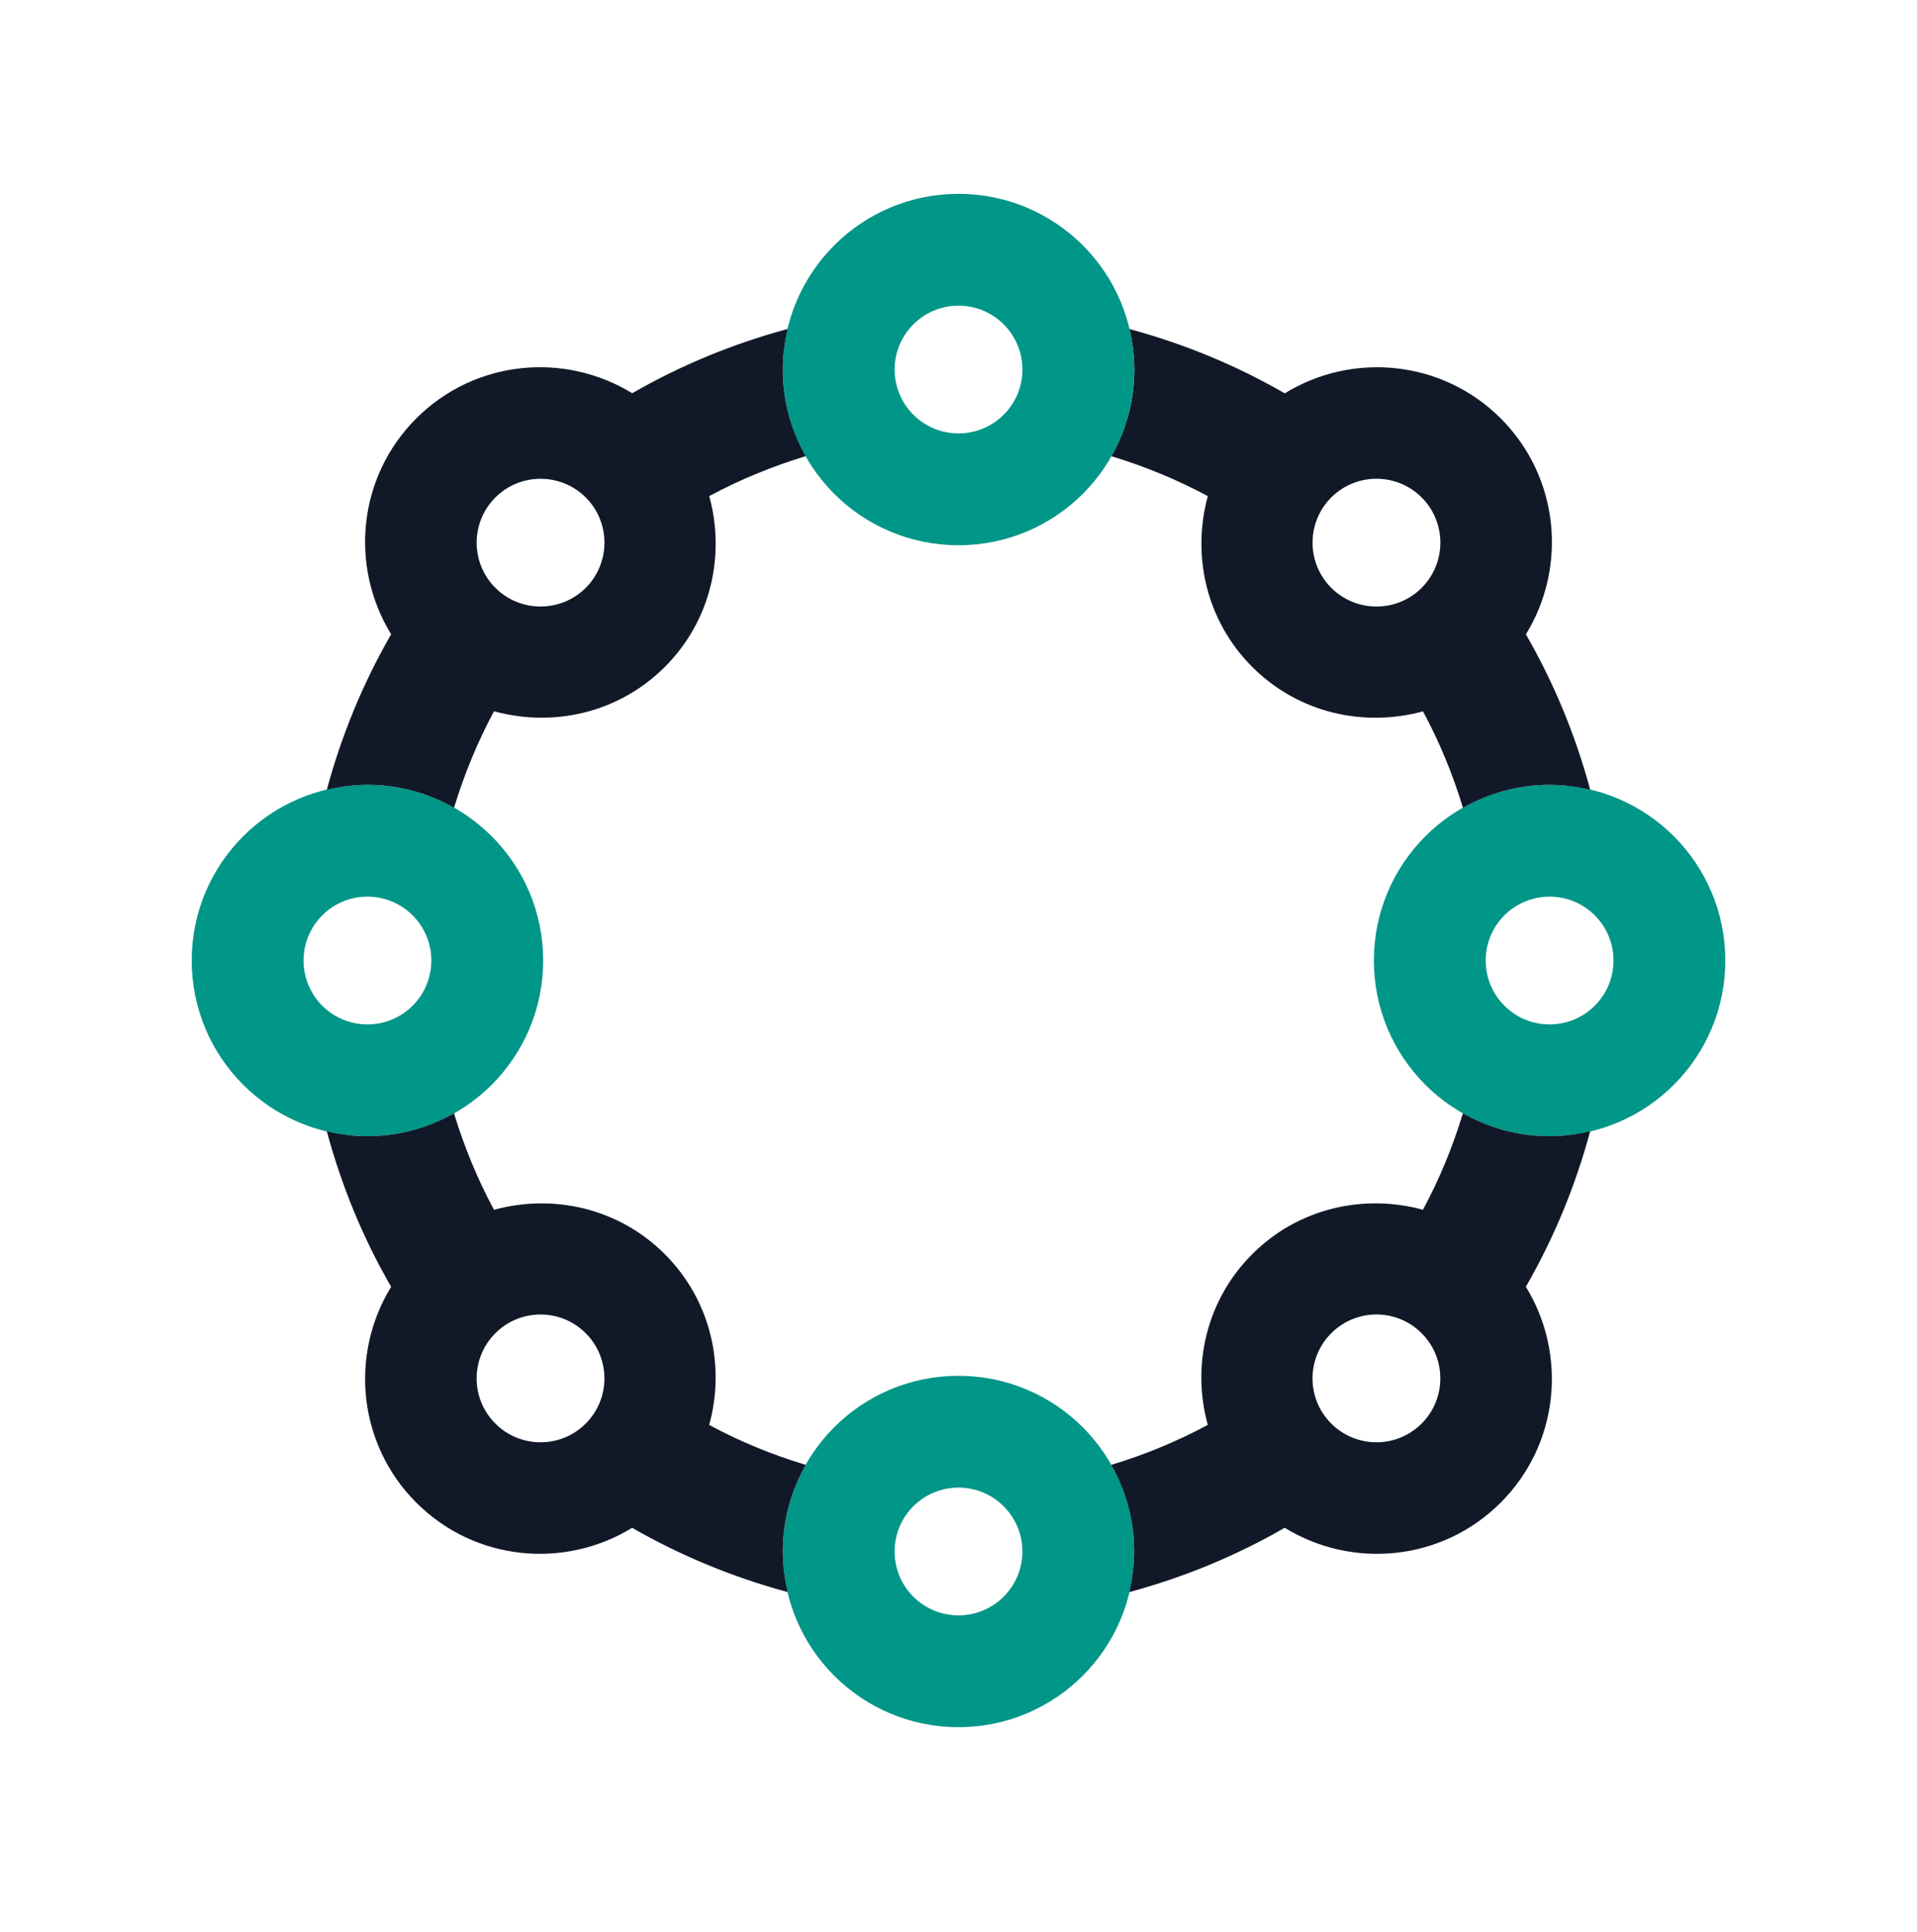
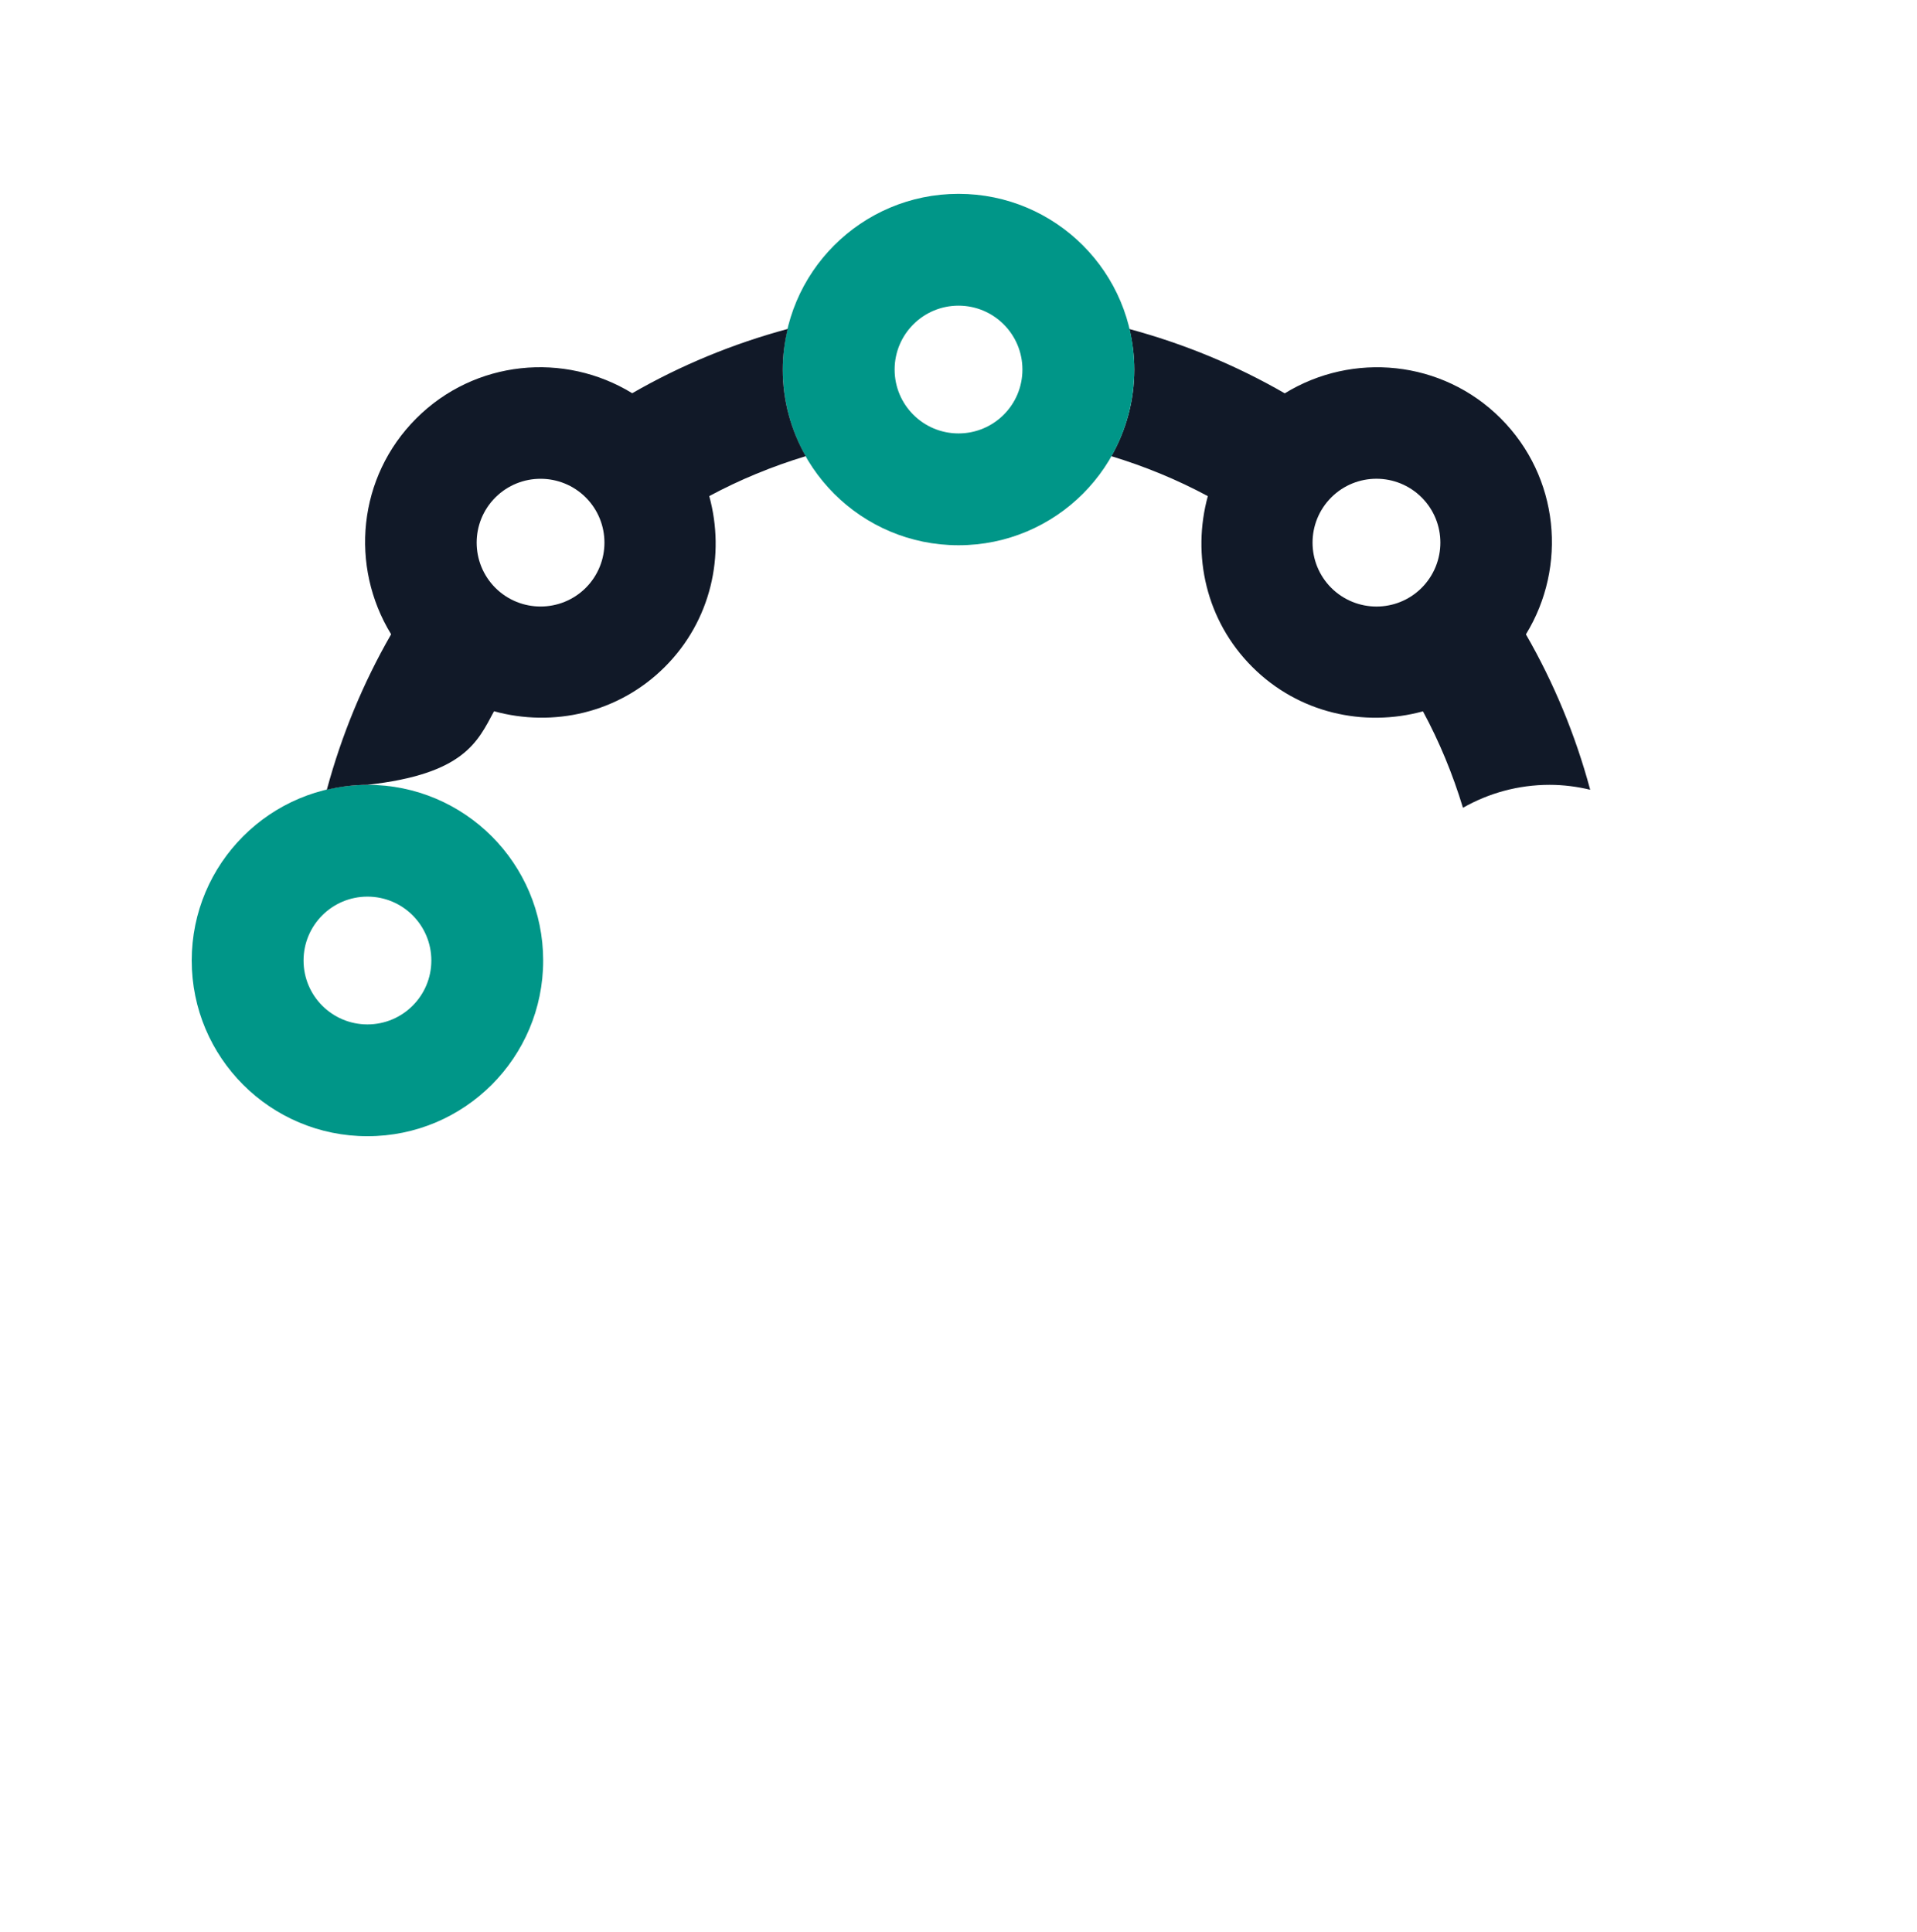
<svg xmlns="http://www.w3.org/2000/svg" width="124" height="125" viewBox="0 0 124 125" fill="none">
-   <path d="M61.999 89.008C55.716 89.008 50.632 94.095 50.632 100.375C50.632 106.655 55.716 111.741 61.999 111.741C68.273 111.741 73.367 106.655 73.367 100.375C73.367 94.095 68.273 89.008 61.999 89.008ZM61.999 104.508C59.715 104.508 57.867 102.659 57.867 100.375C57.867 98.09 59.715 96.241 61.999 96.241C64.28 96.241 66.134 98.09 66.134 100.375C66.134 102.659 64.28 104.508 61.999 104.508Z" fill="#009688" />
-   <path d="M100.235 50.774C93.952 50.774 88.868 55.868 88.868 62.141C88.868 68.418 93.952 73.508 100.235 73.508C106.517 73.508 111.601 68.418 111.601 62.141C111.601 55.868 106.517 50.774 100.235 50.774ZM100.235 66.275C97.949 66.275 96.101 64.424 96.101 62.141C96.101 59.86 97.949 58.008 100.235 58.008C102.519 58.008 104.368 59.86 104.368 62.141C104.368 64.424 102.519 66.275 100.235 66.275Z" fill="#009688" />
-   <path d="M102.858 73.191C102.014 73.39 101.137 73.508 100.233 73.508C98.192 73.508 96.281 72.965 94.627 72.024C93.968 74.205 93.104 76.293 92.042 78.267C88.23 77.222 83.989 78.146 80.998 81.14C78.004 84.135 77.075 88.373 78.125 92.184C76.15 93.248 74.062 94.111 71.882 94.77C72.822 96.426 73.366 98.334 73.366 100.375C73.366 101.28 73.248 102.157 73.049 103.001C76.604 102.04 79.979 100.642 83.101 98.841C87.479 101.533 93.277 101.009 97.071 97.213C100.863 93.422 101.386 87.628 98.701 83.247C100.5 80.125 101.899 76.748 102.858 73.191ZM91.957 92.099C90.343 93.714 87.728 93.714 86.111 92.099C84.494 90.485 84.498 87.87 86.111 86.254C87.723 84.639 90.343 84.636 91.957 86.254C93.572 87.87 93.568 90.485 91.957 92.099Z" fill="#111928" />
  <path d="M92.044 46.02C93.105 47.989 93.97 50.078 94.63 52.259C96.285 51.319 98.195 50.775 100.236 50.775C101.14 50.775 102.018 50.892 102.861 51.093C101.901 47.532 100.501 44.161 98.703 41.04C101.39 36.66 100.865 30.864 97.074 27.069C93.282 23.279 87.484 22.753 83.104 25.447C79.982 23.644 76.609 22.248 73.054 21.287C73.253 22.13 73.371 23.005 73.371 23.909C73.371 25.95 72.827 27.86 71.888 29.514C74.069 30.175 76.156 31.038 78.128 32.098C77.082 35.914 78.006 40.152 81.001 43.147C83.993 46.142 88.231 47.064 92.044 46.02ZM86.112 38.032C84.499 36.416 84.496 33.801 86.112 32.182C87.729 30.568 90.344 30.573 91.959 32.182C93.573 33.797 93.573 36.412 91.959 38.032C90.344 39.646 87.729 39.641 86.112 38.032Z" fill="#111928" />
  <path d="M23.768 50.774C17.485 50.774 12.401 55.868 12.401 62.141C12.401 68.418 17.485 73.508 23.768 73.508C30.05 73.508 35.135 68.418 35.135 62.141C35.134 55.868 30.05 50.774 23.768 50.774ZM23.768 66.275C21.483 66.275 19.635 64.424 19.635 62.141C19.635 59.86 21.484 58.008 23.768 58.008C26.052 58.008 27.901 59.86 27.901 62.141C27.901 64.424 26.052 66.275 23.768 66.275Z" fill="#009688" />
  <path d="M62.001 12.541C55.716 12.541 50.632 17.635 50.632 23.908C50.632 30.189 55.716 35.275 62.001 35.275C68.285 35.275 73.37 30.193 73.37 23.908C73.37 17.635 68.285 12.541 62.001 12.541ZM62.001 28.04C59.717 28.04 57.868 26.191 57.868 23.908C57.868 21.628 59.717 19.775 62.001 19.775C64.286 19.775 66.135 21.628 66.135 23.908C66.135 26.192 64.286 28.04 62.001 28.04Z" fill="#009688" />
-   <path d="M52.116 29.513C51.176 27.859 50.632 25.948 50.632 23.908C50.632 23.003 50.75 22.128 50.95 21.283C47.391 22.242 44.015 23.642 40.894 25.44C36.515 22.753 30.719 23.278 26.928 27.068C23.131 30.863 22.614 36.653 25.3 41.035C23.5 44.161 22.101 47.534 21.141 51.092C21.986 50.892 22.863 50.774 23.77 50.774C25.808 50.774 27.717 51.317 29.37 52.256C30.031 50.076 30.896 47.988 31.955 46.015C35.766 47.064 40.008 46.143 43.007 43.144C46.003 40.15 46.923 35.908 45.877 32.095C47.844 31.038 49.938 30.173 52.116 29.513ZM37.889 38.032C36.274 39.641 33.658 39.641 32.043 38.032C30.429 36.416 30.429 33.796 32.043 32.183C33.658 30.573 36.274 30.573 37.889 32.183C39.502 33.797 39.502 36.416 37.889 38.032Z" fill="#111928" />
-   <path d="M50.633 100.375C50.633 98.334 51.176 96.424 52.116 94.769C49.934 94.113 47.841 93.25 45.874 92.189C46.923 88.378 45.999 84.14 43.005 81.14C40.009 78.146 35.767 77.222 31.953 78.271C30.896 76.298 30.028 74.21 29.367 72.026C27.714 72.965 25.805 73.508 23.766 73.508C22.861 73.508 21.984 73.39 21.141 73.191C22.101 76.758 23.495 80.127 25.3 83.251C22.612 87.627 23.136 93.422 26.927 97.213C30.721 101.011 36.513 101.528 40.889 98.844C44.015 100.639 47.389 102.038 50.95 103C50.751 102.157 50.633 101.279 50.633 100.375ZM37.887 92.099C36.273 93.714 33.656 93.714 32.042 92.099C30.427 90.485 30.427 87.87 32.042 86.254C33.656 84.639 36.273 84.639 37.887 86.254C39.501 87.87 39.501 90.485 37.887 92.099Z" fill="#111928" />
+   <path d="M52.116 29.513C51.176 27.859 50.632 25.948 50.632 23.908C50.632 23.003 50.75 22.128 50.95 21.283C47.391 22.242 44.015 23.642 40.894 25.44C36.515 22.753 30.719 23.278 26.928 27.068C23.131 30.863 22.614 36.653 25.3 41.035C23.5 44.161 22.101 47.534 21.141 51.092C21.986 50.892 22.863 50.774 23.77 50.774C30.031 50.076 30.896 47.988 31.955 46.015C35.766 47.064 40.008 46.143 43.007 43.144C46.003 40.15 46.923 35.908 45.877 32.095C47.844 31.038 49.938 30.173 52.116 29.513ZM37.889 38.032C36.274 39.641 33.658 39.641 32.043 38.032C30.429 36.416 30.429 33.796 32.043 32.183C33.658 30.573 36.274 30.573 37.889 32.183C39.502 33.797 39.502 36.416 37.889 38.032Z" fill="#111928" />
</svg>